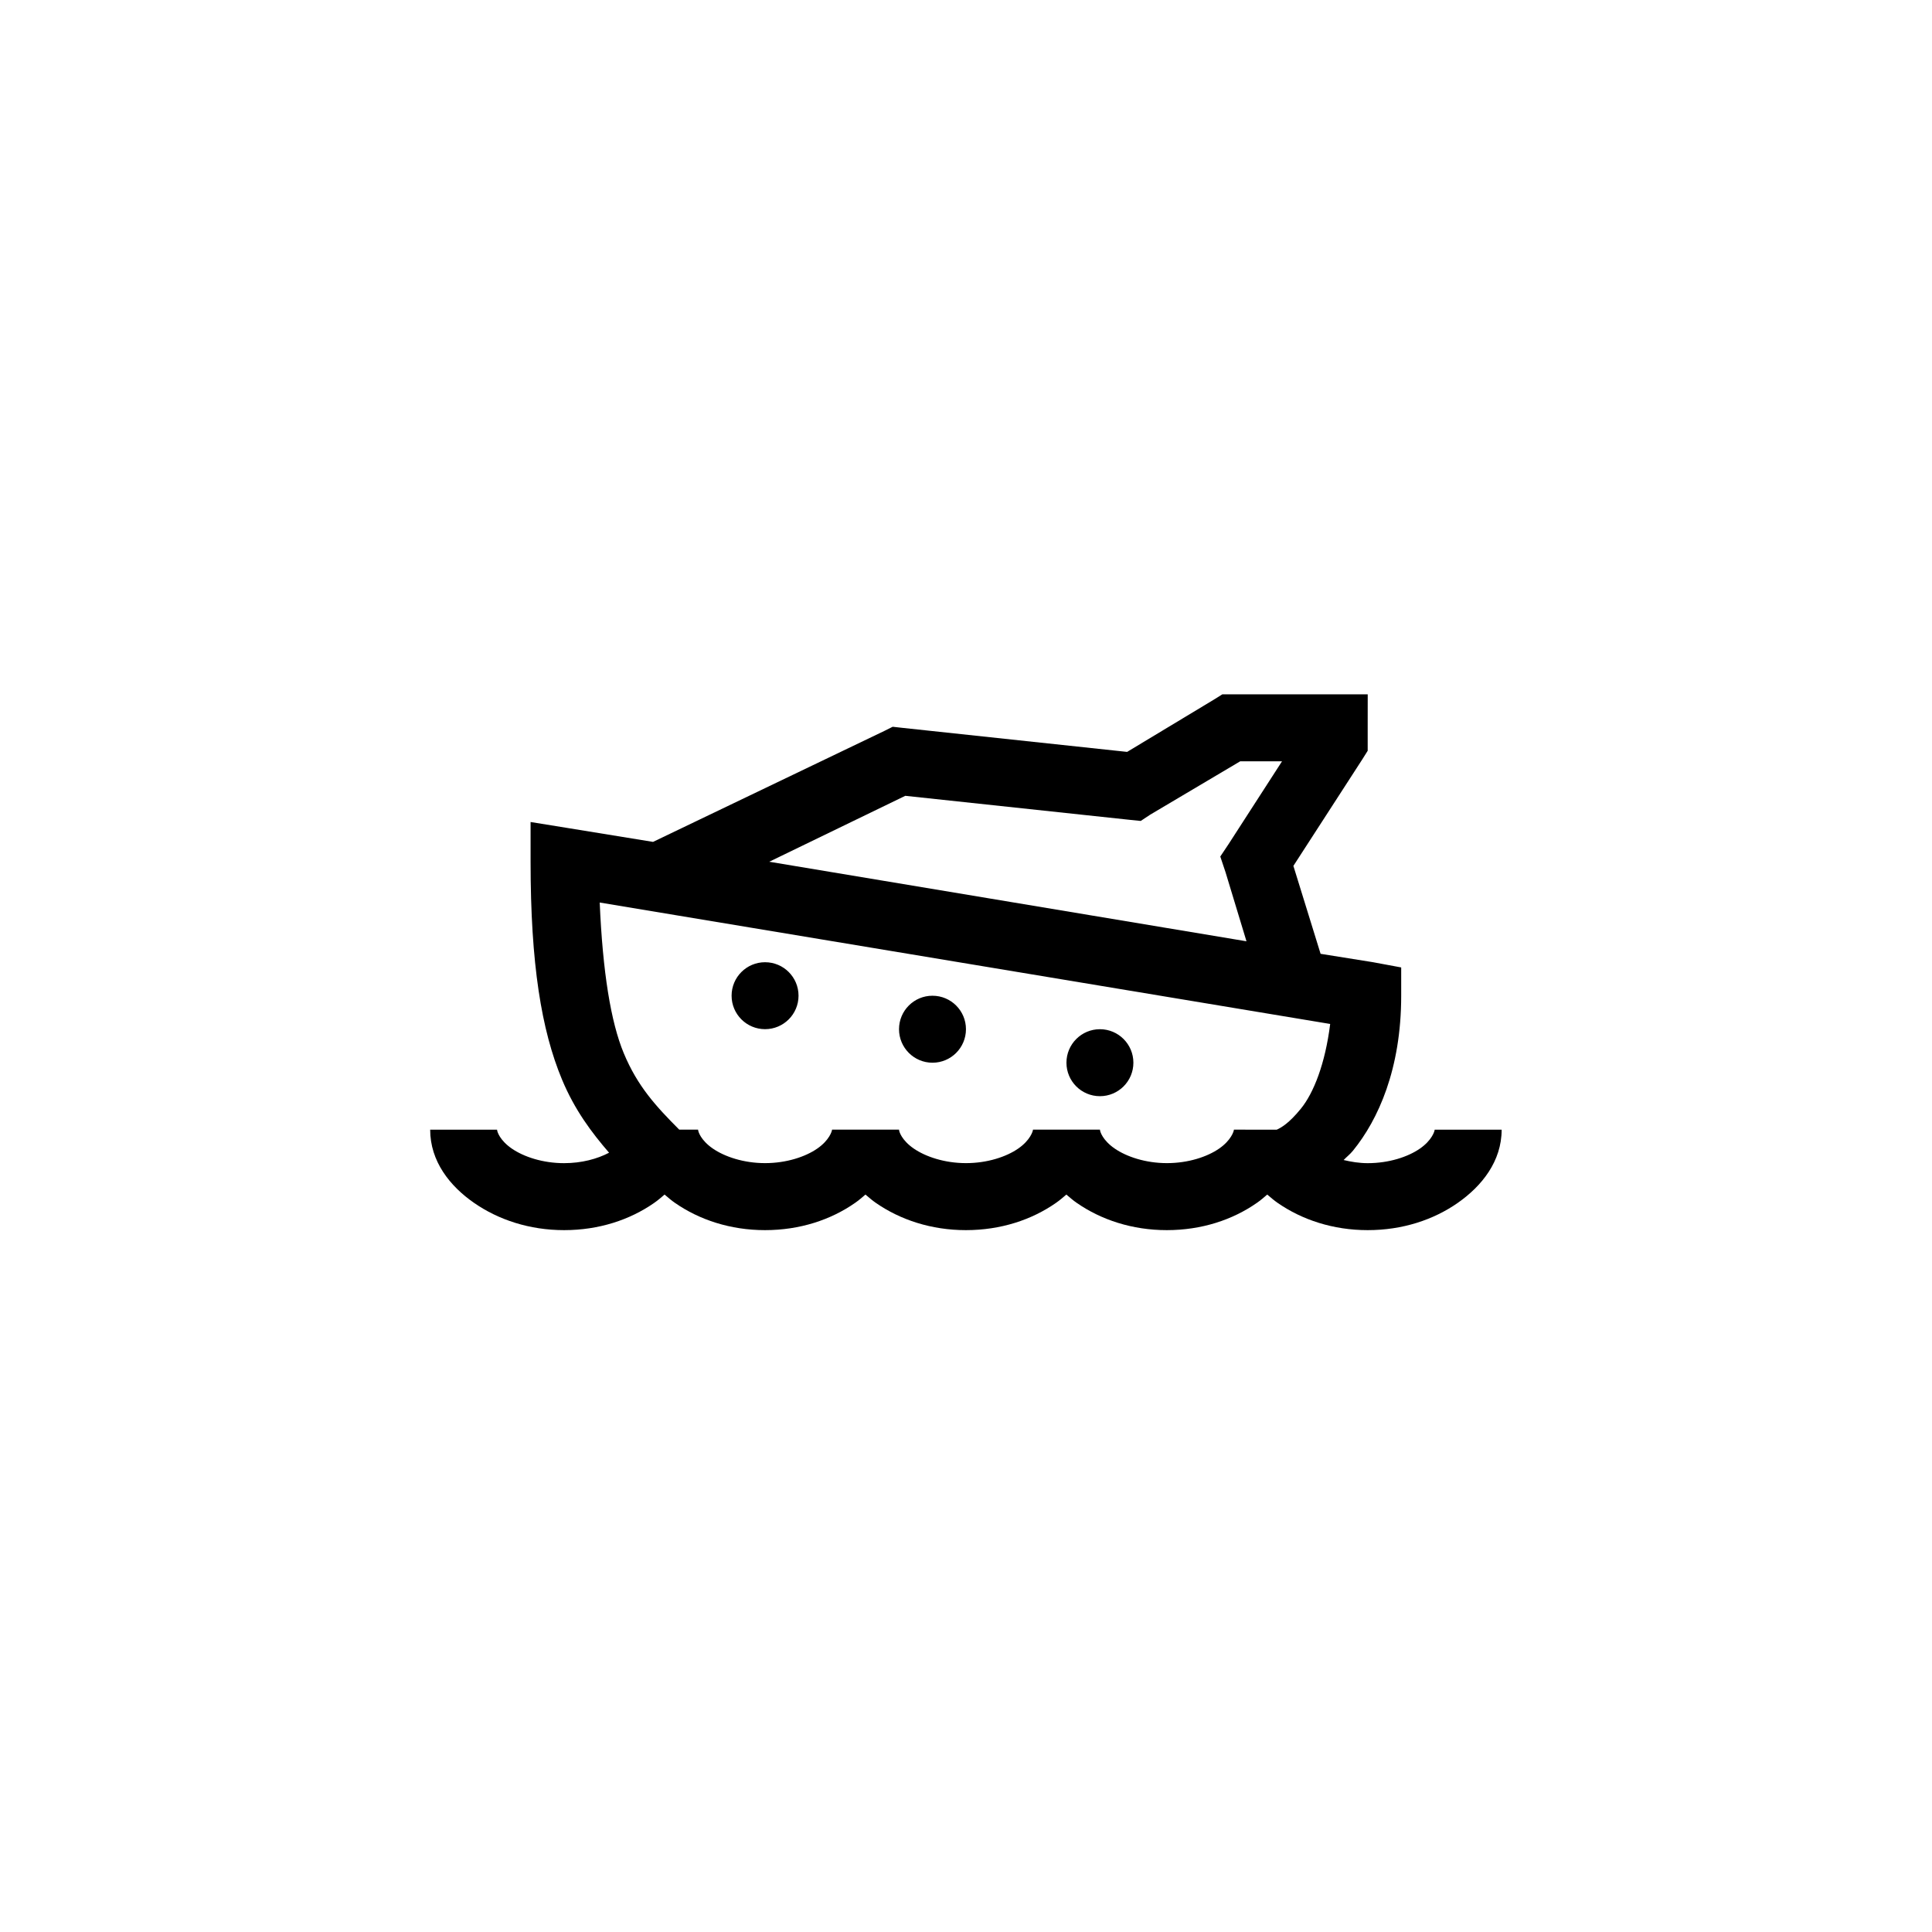
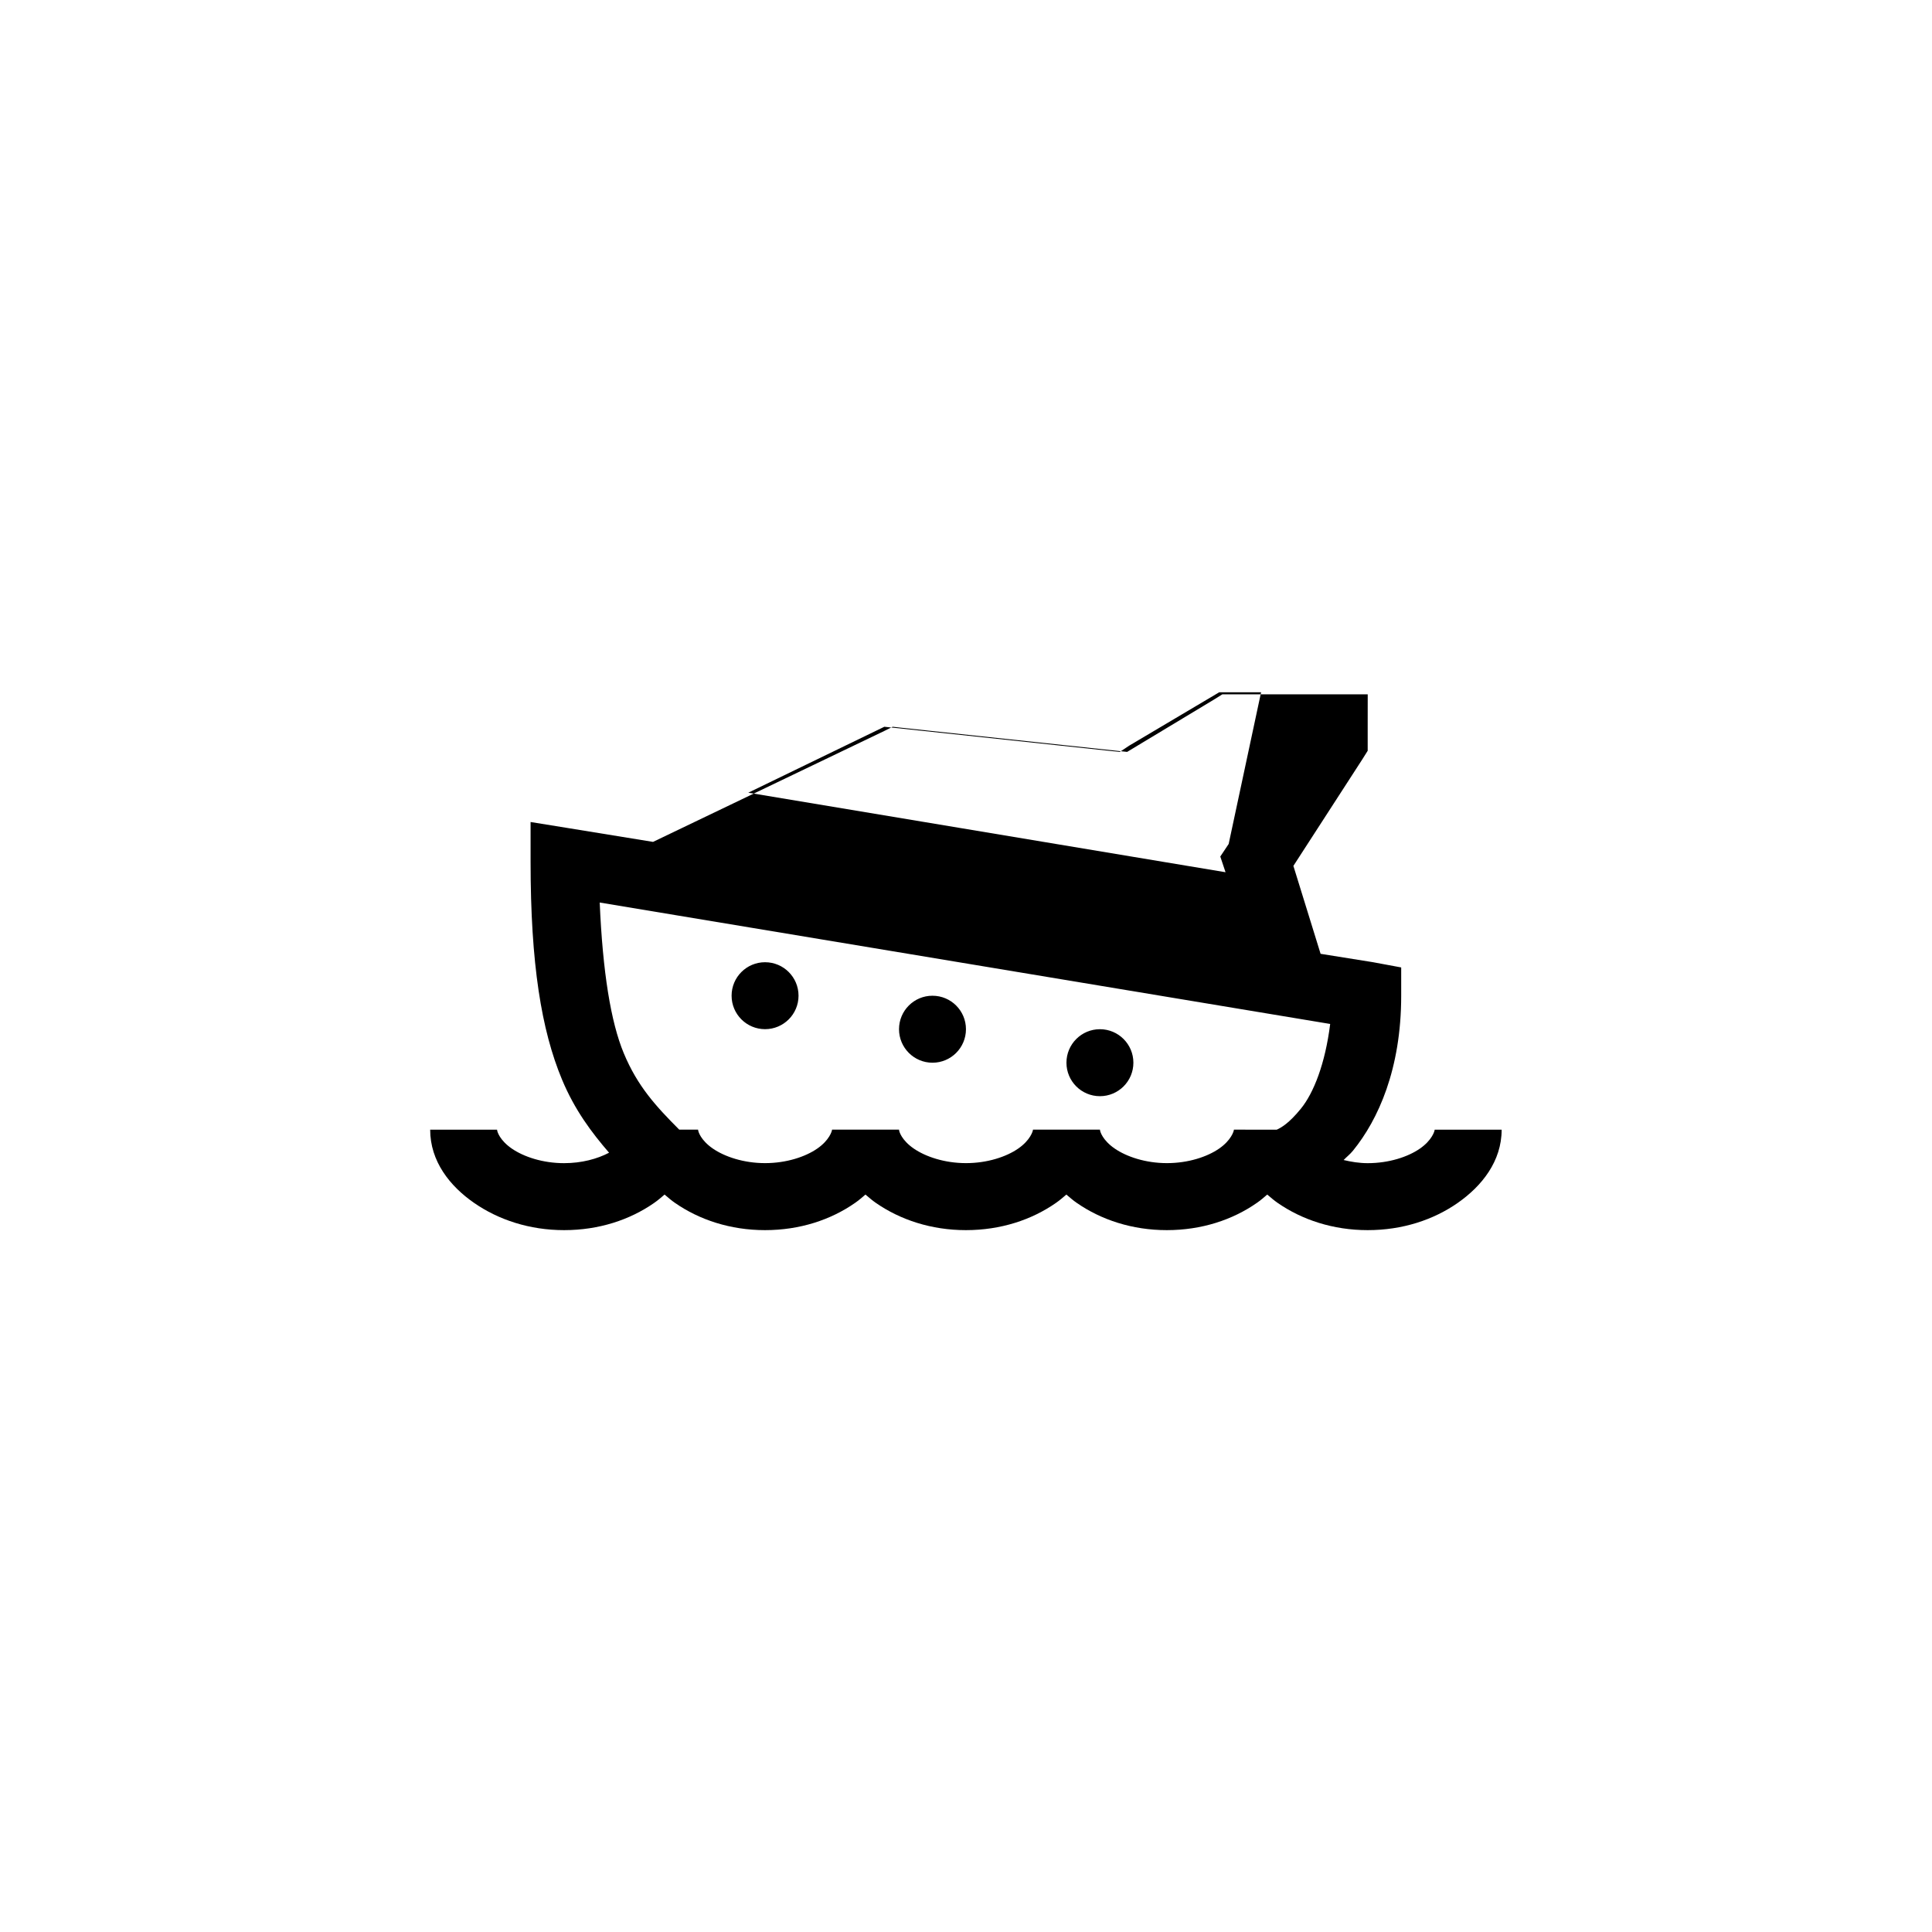
<svg xmlns="http://www.w3.org/2000/svg" x="0px" y="0px" viewBox="0 0 512 512" style="enable-background:new 0 0 512 512;" xml:space="preserve">
  <style type="text/css">	.st0{fill:none;stroke:#000000;stroke-width:26.923;stroke-linecap:round;stroke-linejoin:round;}	.st1{fill:none;stroke:#000000;stroke-width:16.154;stroke-linecap:round;stroke-linejoin:round;}</style>
  <g id="Layer_1" />
  <g id="svg8" />
  <g id="Truck" />
  <g id="Marine" />
  <g id="Car" />
  <g id="Agri" />
  <g id="Bike" />
  <g id="Livello_4" />
  <g id="Livello_3" />
  <g id="Livello_1">
-     <path id="_x3C_Gruppo_x3E__1_" d="M353.62,184h-27.46h-2.22l-2.22,1.39l-23.02,13.87l-59.63-6.38l-2.5-0.28l-2.22,1.11l-61.29,29.4   l-22.19-3.61l-10.26-1.66v10.54c0,27.1,2.88,44.64,8.32,57.69c3.38,8.12,7.89,14.1,12.48,19.41c-3.14,1.65-7.27,2.77-11.93,2.77   c-5.65,0-10.7-1.69-13.87-3.88c-3.16-2.19-3.88-4.48-3.88-4.99H114c0,8.37,5.21,14.95,11.65,19.41c6.44,4.46,14.66,7.21,23.85,7.21   c9.22,0,17.43-2.73,23.85-7.21c0.97-0.67,1.88-1.45,2.77-2.22c0.93,0.79,1.77,1.53,2.77,2.22c6.44,4.46,14.66,7.21,23.85,7.21   c9.22,0,17.43-2.73,23.85-7.21c0.97-0.67,1.88-1.45,2.77-2.22c0.93,0.79,1.77,1.53,2.77,2.22c6.44,4.46,14.66,7.21,23.85,7.21   c9.22,0,17.43-2.73,23.85-7.21c0.97-0.67,1.88-1.45,2.77-2.22c0.93,0.79,1.77,1.53,2.77,2.22c6.44,4.46,14.66,7.21,23.85,7.21   c9.22,0,17.43-2.73,23.85-7.21c0.97-0.67,1.88-1.45,2.77-2.22c0.93,0.79,1.77,1.53,2.77,2.22c6.44,4.46,14.66,7.21,23.85,7.21   c9.22,0,17.43-2.73,23.85-7.21c6.42-4.48,11.65-11.05,11.65-19.41h-17.75c0,0.37-0.7,2.78-3.88,4.99   c-3.18,2.22-8.25,3.88-13.87,3.88c-2.29,0-4.37-0.36-6.38-0.83c0.83-0.86,1.69-1.5,2.5-2.5c6.64-8.16,12.76-21.58,12.76-41.05   v-7.49l-7.49-1.39l-13.87-2.22l-7.21-23.3l18.3-28.29l1.39-2.22v-2.5v-3.61V184H353.62z M325.61,223.66l-2.22,3.33l1.39,4.16   l5.55,18.3l-126.47-21.08l36.05-17.47l59.63,6.38l2.77,0.28l2.5-1.66l23.85-14.14h11.09L325.61,223.66z M352.51,271.36   c-1.32,10.56-4.38,18.3-7.77,22.46c-3.17,3.9-5.26,5.05-6.38,5.55H327c0,0.37-0.7,2.78-3.88,4.99c-3.18,2.22-8.25,3.88-13.87,3.88   c-5.65,0-10.7-1.69-13.87-3.88c-3.16-2.19-3.88-4.48-3.88-4.99h-17.75c0,0.37-0.7,2.78-3.88,4.99c-3.18,2.22-8.25,3.88-13.87,3.88   c-5.65,0-10.7-1.69-13.87-3.88c-3.16-2.19-3.88-4.48-3.88-4.99H220.5c0,0.37-0.7,2.78-3.88,4.99c-3.18,2.22-8.25,3.88-13.87,3.88   c-5.65,0-10.7-1.69-13.87-3.88c-3.16-2.19-3.88-4.48-3.88-4.99h-4.99c-6.18-6.2-11.05-11.48-14.7-20.25   c-3.43-8.23-5.59-21.53-6.38-39.94L352.51,271.36z M193.88,263.87c0,4.9,3.97,8.87,8.87,8.87s8.87-3.97,8.87-8.87   c0-4.9-3.97-8.87-8.87-8.87S193.88,258.97,193.88,263.87z M238.25,272.75c0,4.9,3.97,8.88,8.87,8.88c4.9,0,8.87-3.97,8.87-8.88   c0-4.9-3.97-8.87-8.87-8.87C242.22,263.87,238.25,267.85,238.25,272.75z M282.62,281.63c0,4.9,3.97,8.87,8.87,8.87   c4.9,0,8.87-3.97,8.87-8.87c0-4.9-3.97-8.88-8.87-8.88C286.6,272.75,282.62,276.72,282.62,281.63z" />
+     <path id="_x3C_Gruppo_x3E__1_" d="M353.62,184h-27.46h-2.22l-2.22,1.39l-23.02,13.87l-59.63-6.38l-2.5-0.28l-2.22,1.11l-61.29,29.4   l-22.19-3.61l-10.26-1.66v10.54c0,27.1,2.88,44.64,8.32,57.69c3.38,8.12,7.89,14.1,12.48,19.41c-3.14,1.65-7.27,2.77-11.93,2.77   c-5.65,0-10.7-1.69-13.87-3.88c-3.16-2.19-3.88-4.48-3.88-4.99H114c0,8.37,5.21,14.95,11.65,19.41c6.44,4.46,14.66,7.21,23.85,7.21   c9.22,0,17.43-2.73,23.85-7.21c0.97-0.67,1.88-1.45,2.77-2.22c0.93,0.79,1.77,1.53,2.77,2.22c6.44,4.46,14.66,7.21,23.85,7.21   c9.22,0,17.43-2.73,23.85-7.21c0.97-0.67,1.88-1.45,2.77-2.22c0.93,0.79,1.77,1.53,2.77,2.22c6.44,4.46,14.66,7.21,23.85,7.21   c9.22,0,17.43-2.73,23.85-7.21c0.97-0.67,1.88-1.45,2.77-2.22c0.93,0.79,1.77,1.53,2.77,2.22c6.44,4.46,14.66,7.21,23.85,7.21   c9.22,0,17.43-2.73,23.85-7.21c0.97-0.67,1.88-1.45,2.77-2.22c0.93,0.79,1.77,1.53,2.77,2.22c6.44,4.46,14.66,7.21,23.85,7.21   c9.22,0,17.43-2.73,23.85-7.21c6.42-4.48,11.65-11.05,11.65-19.41h-17.75c0,0.37-0.7,2.78-3.88,4.99   c-3.18,2.22-8.25,3.88-13.87,3.88c-2.29,0-4.37-0.36-6.38-0.83c0.83-0.86,1.69-1.5,2.5-2.5c6.64-8.16,12.76-21.58,12.76-41.05   v-7.49l-7.49-1.39l-13.87-2.22l-7.21-23.3l18.3-28.29l1.39-2.22v-2.5v-3.61V184H353.62z M325.61,223.66l-2.22,3.33l1.39,4.16   l-126.47-21.08l36.05-17.47l59.63,6.38l2.77,0.28l2.5-1.66l23.85-14.14h11.09L325.61,223.66z M352.51,271.36   c-1.32,10.56-4.38,18.3-7.77,22.46c-3.17,3.9-5.26,5.05-6.38,5.55H327c0,0.37-0.7,2.78-3.88,4.99c-3.18,2.22-8.25,3.88-13.87,3.88   c-5.65,0-10.7-1.69-13.87-3.88c-3.16-2.19-3.88-4.48-3.88-4.99h-17.75c0,0.37-0.7,2.78-3.88,4.99c-3.18,2.22-8.25,3.88-13.87,3.88   c-5.65,0-10.7-1.69-13.87-3.88c-3.16-2.19-3.88-4.48-3.88-4.99H220.5c0,0.37-0.7,2.78-3.88,4.99c-3.18,2.22-8.25,3.88-13.87,3.88   c-5.65,0-10.7-1.69-13.87-3.88c-3.16-2.19-3.88-4.48-3.88-4.99h-4.99c-6.18-6.2-11.05-11.48-14.7-20.25   c-3.43-8.23-5.59-21.53-6.38-39.94L352.51,271.36z M193.88,263.87c0,4.9,3.97,8.87,8.87,8.87s8.87-3.97,8.87-8.87   c0-4.9-3.97-8.87-8.87-8.87S193.88,258.97,193.88,263.87z M238.25,272.75c0,4.9,3.97,8.88,8.87,8.88c4.9,0,8.87-3.97,8.87-8.88   c0-4.9-3.97-8.87-8.87-8.87C242.22,263.87,238.25,267.85,238.25,272.75z M282.62,281.63c0,4.9,3.97,8.87,8.87,8.87   c4.9,0,8.87-3.97,8.87-8.87c0-4.9-3.97-8.88-8.87-8.88C286.6,272.75,282.62,276.72,282.62,281.63z" />
  </g>
</svg>